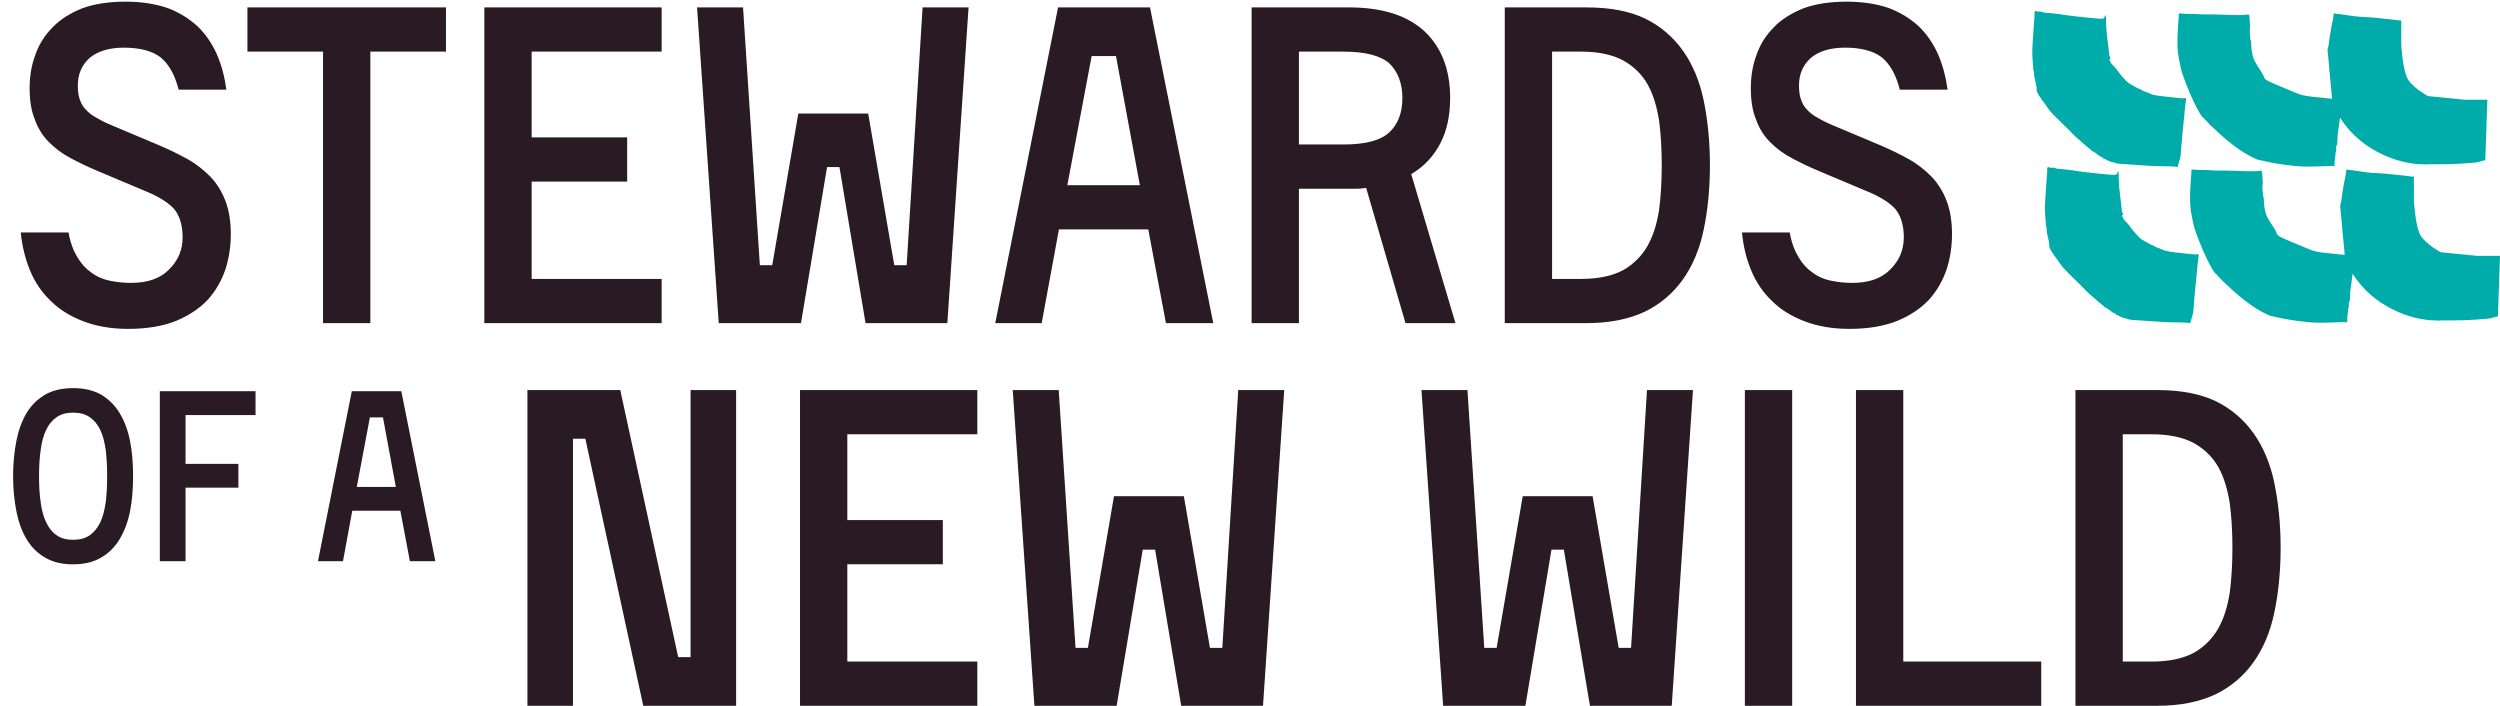
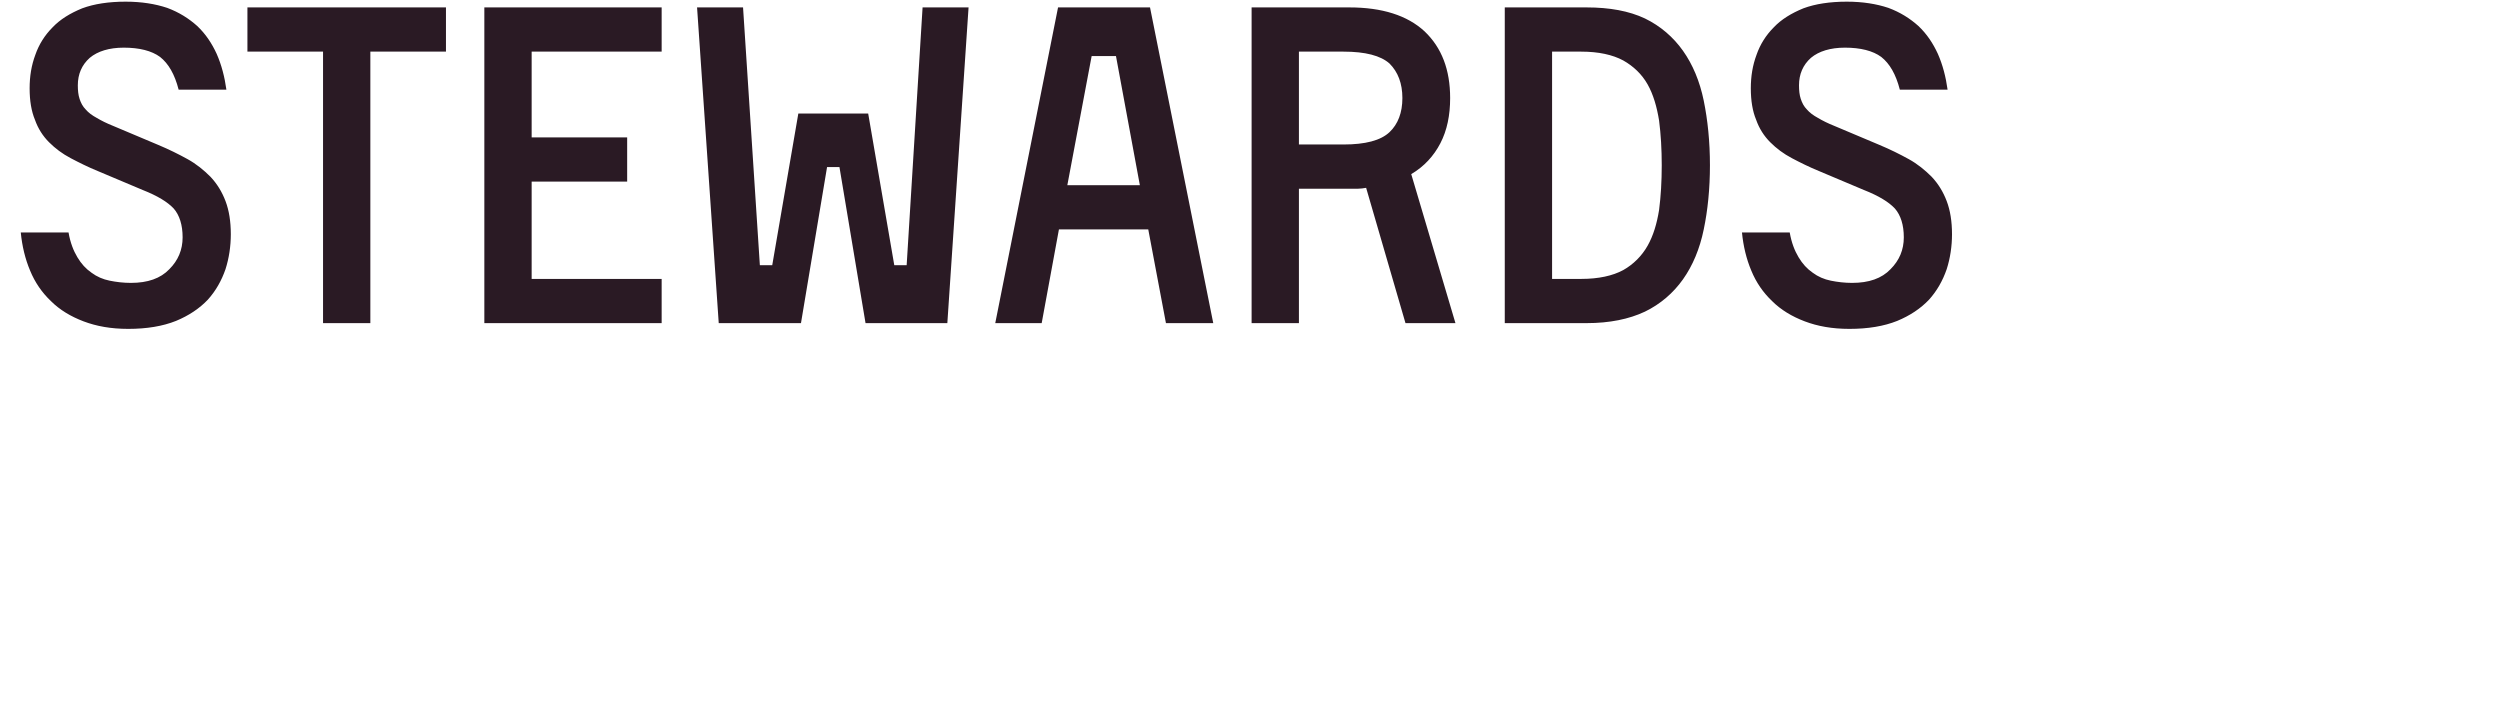
<svg xmlns="http://www.w3.org/2000/svg" width="588" height="166" viewBox="0 0 588 166" fill="none">
-   <path d="M478.832 2.562C478.934 2.532 478.976 2.694 479.054 2.712C479.095 2.724 479.778 2.712 479.891 2.712C480.167 2.712 480.49 2.873 480.747 2.939C481.142 3.035 481.985 3.047 482.434 3.095C483.452 3.208 484.619 3.34 485.535 3.496C486.953 3.735 488.455 3.861 489.843 4.028C490.704 4.13 491.68 4.184 492.53 4.292C492.925 4.34 493.427 4.363 493.87 4.393C494.151 4.411 494.439 4.382 494.714 4.387C494.762 4.346 494.828 4.292 494.858 4.244C494.93 4.136 495.127 3.586 495.283 3.634C495.527 3.712 495.223 4.028 495.247 4.124C495.48 4.321 495.313 4.729 495.331 5.04C495.367 5.716 495.39 6.506 495.45 7.17C495.564 8.474 495.731 9.761 495.887 11.023C495.964 11.652 496.019 12.292 496.096 12.927C496.12 13.136 496.282 13.424 496.378 13.615L496.305 13.872H496.168C496.168 13.962 496.156 14.052 496.168 14.136C496.198 14.267 496.634 15.056 496.724 15.129C497.047 15.386 497.437 15.852 497.748 16.223C498.065 16.6 498.365 17.067 498.664 17.438C499.059 17.929 499.526 18.408 499.932 18.881C500.507 19.539 501.195 19.85 501.901 20.257C502.416 20.556 502.9 20.844 503.457 21.012C503.505 21.03 503.769 21.239 503.9 21.299C504.229 21.454 504.606 21.579 504.941 21.699C505.426 21.872 505.989 22.184 506.437 22.292C507.502 22.543 508.609 22.633 509.68 22.753C510.907 22.89 512.265 23.064 513.486 23.136C513.666 23.148 513.762 23.052 513.84 23.052C513.947 23.052 514.001 23.201 514.156 23.052C514.144 23.135 514.174 23.237 514.156 23.321C513.959 24.625 513.869 25.948 513.731 27.264C513.474 29.784 513.217 32.309 513.019 34.841C512.948 35.744 512.954 36.636 512.679 37.504L512.212 39.125C512.026 39.418 511.835 39.209 511.649 39.197C510.046 39.059 508.358 39.143 506.772 39.053C505.845 39 504.989 38.981 504.092 38.903C502.602 38.766 501.021 38.718 499.579 38.593C499.005 38.545 498.358 38.527 497.807 38.443C497.688 38.425 497.598 38.317 497.52 38.293C497.161 38.203 496.874 38.191 496.479 38.048C496.114 37.916 495.72 37.743 495.373 37.569C495.217 37.491 495.055 37.401 494.918 37.3L494.673 37.605L494.744 37.15C494.475 37.054 494.146 36.893 493.894 36.731C493.266 36.33 492.608 35.672 491.92 35.48C491.967 35.187 491.476 35.08 491.429 35.026C491.387 34.978 491.488 34.996 491.285 34.846C490.848 34.523 490.28 34.015 489.873 33.632C489.753 33.518 489.628 33.422 489.52 33.333C489.143 33.01 488.706 32.626 488.388 32.344C487.455 31.525 486.516 30.388 485.637 29.616C485.08 29.125 484.499 28.449 484.014 28.024C483.56 27.623 483.063 27.055 482.674 26.66C482.261 26.241 481.842 25.739 481.585 25.332C481.381 25.015 481.19 24.727 481.022 24.5C480.544 23.86 480.005 23.153 479.61 22.531C479.389 22.184 479.101 21.681 479.012 21.274C478.976 21.095 479.029 20.861 479.012 20.67C478.916 19.742 478.551 18.719 478.443 17.798C478.395 17.385 478.395 16.954 478.311 16.577C478.299 16.517 478.312 16.457 478.3 16.397H478.162C478.27 16.056 478.198 15.715 478.162 15.368V15.338C477.976 13.579 477.947 11.616 478.091 9.886C478.258 7.924 478.312 5.931 478.515 3.974C478.545 3.711 478.527 3.519 478.515 3.292C478.504 3.059 478.515 2.867 478.587 2.646L478.832 2.562ZM549.176 3.141C549.277 3.171 549.529 3.291 549.606 3.291C549.744 3.291 549.726 3.243 549.966 3.279C551.276 3.465 552.538 3.656 553.837 3.824C555.273 4.004 556.823 3.997 558.212 4.135C559.887 4.296 561.557 4.481 563.232 4.661C563.603 4.703 563.944 4.775 564.291 4.811C564.44 4.829 564.609 4.817 564.776 4.811V10.514C564.776 10.514 565.117 16.623 566.349 18.664C567.579 20.7 571.043 22.593 571.059 22.601L579.748 23.464H585.026L584.536 37.693C583.261 37.897 583.339 38.118 582.082 38.238C580.197 38.412 578.24 38.544 576.367 38.603C574.763 38.657 573.004 38.645 571.419 38.627C571.263 38.627 571.011 38.711 570.778 38.687C569.695 38.586 568.581 38.675 567.522 38.466C566.882 38.34 566.266 38.274 565.632 38.142C564.433 37.895 555.378 35.821 550.385 27.641C550.306 28.069 550.235 28.5 550.189 28.909C550.111 29.579 550.027 30.357 549.931 30.889C549.77 31.805 549.764 32.84 549.722 33.786C549.704 34.187 549.531 34.228 549.495 34.366C549.435 34.599 549.447 34.821 549.483 35.03C549.543 35.401 549.208 36.113 549.267 36.58C549.309 36.915 549.231 36.796 549.189 37.011C549.123 37.322 549.147 37.998 549.099 38.405C549.075 38.608 549.082 38.855 549.178 39.028L548.986 38.956C548.753 39.339 548.411 38.956 548.292 38.956C548.274 38.956 548.22 39.028 548.142 39.028C546.323 39.094 544.456 39.195 542.673 39.189C540.704 39.177 538.945 38.956 537.036 38.705C534.983 38.436 532.937 37.998 530.89 37.525C526.738 35.76 523.051 32.469 519.826 29.393C519.275 28.867 518.76 28.179 518.21 27.652C518.162 27.605 518.073 27.622 518.06 27.61C517.887 27.425 517.402 26.646 517.246 26.371C515.684 23.648 514.398 20.471 513.345 17.497C512.926 16.324 512.758 15.163 512.507 13.93C512.423 13.524 512.34 13.092 512.286 12.68C511.957 10.184 512.214 6.528 512.435 4.009C512.465 3.638 512.298 3.051 512.848 3.147C514.087 3.363 515.385 3.177 516.636 3.303C517.755 3.416 519.066 3.381 520.173 3.386C522.818 3.398 525.797 3.692 528.341 3.476C528.556 3.458 528.736 3.231 528.957 3.553C529.089 3.745 529.047 3.883 529.083 4.081C529.131 4.404 529.089 4.583 529.131 4.918C529.173 5.289 529.184 5.684 529.232 6.073C529.274 6.414 529.119 6.881 529.149 7.318C529.197 7.958 529.227 8.76 529.305 9.383C529.323 9.526 529.448 9.723 529.466 9.873C529.519 10.34 529.472 10.866 529.538 11.369C529.64 12.189 529.861 13.589 530.274 14.302C530.352 14.439 530.406 14.523 530.477 14.66C531.016 15.683 531.745 16.617 532.284 17.604C532.392 17.808 532.464 18.161 532.59 18.352C532.793 18.675 533.2 18.927 533.529 19.083C535.187 19.879 536.916 20.549 538.592 21.255C539.507 21.644 540.687 22.17 541.614 22.391C542.506 22.607 543.594 22.727 544.456 22.817C545.804 22.958 547.167 23.11 548.505 23.225C548.401 22.157 548.336 21.081 548.212 20.011C547.901 17.318 547.763 14.589 547.44 11.896C547.392 11.502 547.619 11.118 547.655 10.759L547.668 10.753C547.841 9.167 548.104 7.713 548.38 6.139C548.499 5.457 548.703 4.757 548.799 4.087C548.829 3.889 548.81 3.77 548.858 3.543C548.876 3.471 548.858 3.393 548.87 3.333C548.9 3.225 549.062 3.111 549.176 3.141Z" fill="#00ACA9" />
  <path d="M42.016 21.088C41.08 17.448 39.624 14.952 37.648 13.392C35.672 11.936 32.76 11.208 29.12 11.208C25.688 11.208 22.984 12.04 21.112 13.6C19.24 15.264 18.304 17.448 18.304 20.048C18.304 21.296 18.408 22.336 18.72 23.272C19.032 24.208 19.448 25.04 20.176 25.768C20.8 26.496 21.632 27.12 22.776 27.744C23.816 28.368 25.064 28.992 26.624 29.616L37.232 34.088C39.728 35.128 42.016 36.272 44.096 37.416C46.176 38.56 47.944 40.016 49.504 41.576C51.064 43.24 52.208 45.112 53.04 47.296C53.872 49.48 54.288 52.08 54.288 55.096C54.288 57.904 53.872 60.712 53.04 63.312C52.104 66.016 50.752 68.408 48.88 70.488C46.904 72.568 44.408 74.232 41.392 75.48C38.272 76.728 34.528 77.352 30.16 77.352C26.104 77.352 22.672 76.728 19.656 75.584C16.64 74.44 14.04 72.88 11.96 70.8C9.88 68.824 8.216 66.432 7.072 63.624C5.928 60.92 5.2 57.904 4.888 54.68H16.12C16.536 57.072 17.264 58.944 18.2 60.504C19.136 62.064 20.176 63.208 21.528 64.144C22.776 65.08 24.232 65.704 25.792 66.016C27.352 66.328 29.016 66.536 30.784 66.536C34.736 66.536 37.752 65.496 39.832 63.312C41.912 61.232 42.952 58.736 42.952 55.824C42.952 52.912 42.224 50.624 40.872 49.064C39.416 47.504 37.024 46.048 33.592 44.696L22.984 40.224C20.696 39.288 18.616 38.248 16.64 37.208C14.664 36.168 13 34.92 11.544 33.464C10.088 32.008 8.944 30.24 8.216 28.16C7.384 26.184 6.968 23.688 6.968 20.776C6.968 17.968 7.384 15.368 8.32 12.872C9.152 10.48 10.504 8.296 12.376 6.424C14.144 4.552 16.536 3.096 19.344 1.952C22.152 0.912 25.584 0.392 29.536 0.392C33.28 0.392 36.504 0.912 39.312 1.848C42.12 2.888 44.408 4.344 46.384 6.112C48.36 7.984 49.816 10.168 50.96 12.664C52.104 15.264 52.832 18.072 53.248 21.088H42.016ZM104.891 12.144H87.107V76H75.979V12.144H58.195V1.744H104.891V12.144ZM155.621 65.6V76H113.917V1.744H155.621V12.144H125.045V32.32H147.509V42.72H125.045V65.6H155.621ZM204.198 26.704L210.334 62.376H213.246L216.99 1.744H227.806L222.814 76H203.574L197.438 39.288H194.526L188.39 76H169.046L163.95 1.744H174.766L178.718 62.376H181.63L187.766 26.704H204.198ZM270.069 53.952H249.061L245.005 76H234.085L248.853 1.744H270.485L285.357 76H274.229L270.069 53.952ZM251.037 43.552H268.093L262.477 13.184H256.757L251.037 43.552ZM305.506 44.384V76H294.378V1.744H317.362C325.058 1.744 330.986 3.616 335.042 7.36C339.098 11.208 341.074 16.408 341.074 23.064C341.074 27.12 340.346 30.656 338.786 33.672C337.226 36.688 334.938 39.184 331.922 40.952L342.322 76H330.57L321.314 44.176C320.69 44.28 320.066 44.384 319.442 44.384C318.714 44.384 318.09 44.384 317.362 44.384H305.506ZM316.01 33.984C321.106 33.984 324.746 33.048 326.826 31.072C328.802 29.2 329.842 26.496 329.842 23.064C329.842 19.632 328.802 16.928 326.826 14.952C324.746 13.08 321.106 12.144 316.01 12.144H305.506V33.984H316.01ZM373.162 1.744C378.57 1.744 383.146 2.576 386.89 4.344C390.53 6.112 393.546 8.712 395.834 11.936C398.122 15.16 399.786 19.112 400.722 23.688C401.658 28.264 402.178 33.36 402.178 38.872C402.178 44.384 401.658 49.48 400.722 53.952C399.786 58.528 398.122 62.48 395.834 65.704C393.546 68.928 390.53 71.528 386.89 73.296C383.146 75.064 378.57 76 373.162 76H353.922V1.744H373.162ZM365.05 65.6H371.914C375.97 65.6 379.298 64.872 381.794 63.52C384.186 62.168 386.162 60.192 387.514 57.8C388.866 55.408 389.698 52.6 390.218 49.376C390.634 46.152 390.842 42.616 390.842 38.872C390.842 35.128 390.634 31.592 390.218 28.368C389.698 25.144 388.866 22.232 387.514 19.84C386.162 17.448 384.186 15.576 381.794 14.224C379.298 12.872 375.97 12.144 371.914 12.144H365.05V65.6ZM446.84 21.088C445.904 17.448 444.448 14.952 442.472 13.392C440.496 11.936 437.584 11.208 433.944 11.208C430.512 11.208 427.808 12.04 425.936 13.6C424.064 15.264 423.128 17.448 423.128 20.048C423.128 21.296 423.232 22.336 423.544 23.272C423.856 24.208 424.272 25.04 425 25.768C425.624 26.496 426.456 27.12 427.6 27.744C428.64 28.368 429.888 28.992 431.448 29.616L442.056 34.088C444.552 35.128 446.84 36.272 448.92 37.416C451 38.56 452.768 40.016 454.328 41.576C455.888 43.24 457.032 45.112 457.864 47.296C458.696 49.48 459.112 52.08 459.112 55.096C459.112 57.904 458.696 60.712 457.864 63.312C456.928 66.016 455.576 68.408 453.704 70.488C451.728 72.568 449.232 74.232 446.216 75.48C443.096 76.728 439.352 77.352 434.984 77.352C430.928 77.352 427.496 76.728 424.48 75.584C421.464 74.44 418.864 72.88 416.784 70.8C414.704 68.824 413.04 66.432 411.896 63.624C410.752 60.92 410.024 57.904 409.712 54.68H420.944C421.36 57.072 422.088 58.944 423.024 60.504C423.96 62.064 425 63.208 426.352 64.144C427.6 65.08 429.056 65.704 430.616 66.016C432.176 66.328 433.84 66.536 435.608 66.536C439.56 66.536 442.576 65.496 444.656 63.312C446.736 61.232 447.776 58.736 447.776 55.824C447.776 52.912 447.048 50.624 445.696 49.064C444.24 47.504 441.848 46.048 438.416 44.696L427.808 40.224C425.52 39.288 423.44 38.248 421.464 37.208C419.488 36.168 417.824 34.92 416.368 33.464C414.912 32.008 413.768 30.24 413.04 28.16C412.208 26.184 411.792 23.688 411.792 20.776C411.792 17.968 412.208 15.368 413.144 12.872C413.976 10.48 415.328 8.296 417.2 6.424C418.968 4.552 421.36 3.096 424.168 1.952C426.976 0.912 430.408 0.392 434.36 0.392C438.104 0.392 441.328 0.912 444.136 1.848C446.944 2.888 449.232 4.344 451.208 6.112C453.184 7.984 454.64 10.168 455.784 12.664C456.928 15.264 457.656 18.072 458.072 21.088H446.84Z" fill="#2A1A24" />
-   <path d="M481.808 39.285C481.91 39.255 481.952 39.416 482.03 39.434C482.072 39.446 482.754 39.434 482.868 39.434C483.143 39.434 483.466 39.596 483.723 39.662C484.118 39.758 484.962 39.769 485.411 39.817C486.428 39.931 487.596 40.063 488.512 40.218C489.929 40.458 491.431 40.583 492.819 40.751C493.681 40.852 494.657 40.907 495.507 41.014C495.901 41.062 496.404 41.086 496.846 41.116C497.128 41.134 497.415 41.104 497.69 41.11C497.738 41.068 497.805 41.014 497.835 40.967C497.907 40.859 498.104 40.308 498.26 40.356C498.504 40.434 498.2 40.751 498.223 40.846C498.457 41.044 498.289 41.451 498.307 41.763C498.343 42.439 498.367 43.228 498.427 43.892C498.54 45.197 498.708 46.483 498.863 47.746C498.941 48.374 498.995 49.015 499.073 49.649C499.097 49.859 499.259 50.146 499.354 50.338L499.282 50.594H499.144C499.144 50.684 499.132 50.774 499.144 50.858C499.174 50.99 499.611 51.778 499.701 51.851C500.024 52.109 500.413 52.575 500.724 52.946C501.042 53.323 501.341 53.79 501.64 54.161C502.035 54.652 502.502 55.131 502.909 55.603C503.483 56.261 504.172 56.572 504.878 56.979C505.392 57.279 505.877 57.567 506.433 57.734C506.482 57.752 506.745 57.962 506.877 58.021C507.206 58.177 507.583 58.302 507.918 58.422C508.402 58.595 508.965 58.907 509.414 59.014C510.479 59.266 511.586 59.356 512.657 59.475C513.884 59.613 515.242 59.786 516.463 59.858C516.642 59.87 516.738 59.774 516.816 59.774C516.924 59.775 516.977 59.923 517.133 59.774C517.121 59.858 517.151 59.96 517.133 60.044C516.935 61.348 516.845 62.671 516.708 63.987C516.451 66.506 516.193 69.032 515.996 71.563C515.924 72.467 515.93 73.359 515.655 74.226L515.188 75.847C515.003 76.141 514.811 75.932 514.626 75.92C513.022 75.782 511.335 75.866 509.749 75.776C508.821 75.722 507.966 75.704 507.068 75.626C505.578 75.488 503.998 75.441 502.555 75.315C501.981 75.267 501.334 75.25 500.784 75.166C500.665 75.148 500.575 75.039 500.497 75.015C500.138 74.926 499.851 74.914 499.456 74.77C499.091 74.639 498.696 74.465 498.349 74.292C498.194 74.214 498.032 74.124 497.894 74.022L497.649 74.328L497.721 73.873C497.451 73.777 497.122 73.615 496.871 73.454C496.243 73.053 495.584 72.394 494.896 72.203C494.944 71.91 494.453 71.803 494.405 71.749C494.363 71.701 494.465 71.719 494.262 71.569C493.825 71.246 493.256 70.737 492.849 70.354C492.73 70.241 492.604 70.145 492.497 70.055C492.12 69.732 491.682 69.348 491.365 69.067C490.432 68.247 489.493 67.111 488.613 66.339C488.057 65.848 487.476 65.172 486.991 64.747C486.536 64.346 486.039 63.778 485.65 63.383C485.237 62.964 484.819 62.461 484.561 62.054C484.358 61.737 484.166 61.45 483.999 61.222C483.52 60.582 482.982 59.876 482.587 59.254C482.365 58.907 482.078 58.404 481.988 57.997C481.952 57.817 482.006 57.584 481.988 57.392C481.892 56.465 481.527 55.442 481.42 54.52C481.372 54.107 481.372 53.677 481.288 53.3C481.276 53.24 481.288 53.18 481.276 53.12H481.138C481.246 52.779 481.174 52.438 481.138 52.091V52.06C480.953 50.301 480.924 48.338 481.067 46.609C481.235 44.646 481.289 42.654 481.492 40.697C481.522 40.434 481.504 40.242 481.492 40.014C481.48 39.781 481.492 39.59 481.563 39.369L481.808 39.285ZM552.148 39.864C552.25 39.894 552.501 40.014 552.579 40.014C552.717 40.014 552.699 39.966 552.938 40.002C554.249 40.187 555.511 40.379 556.809 40.547C558.246 40.726 559.796 40.72 561.184 40.857C562.86 41.019 564.529 41.204 566.205 41.384C566.576 41.425 566.917 41.498 567.263 41.534C567.413 41.552 567.581 41.54 567.749 41.534V47.236C567.749 47.236 568.09 53.346 569.322 55.386C570.552 57.422 574.016 59.315 574.032 59.324L582.721 60.186H587.999L587.509 74.416C586.234 74.619 586.311 74.841 585.055 74.961C583.17 75.134 581.213 75.266 579.34 75.326C577.736 75.38 575.977 75.367 574.391 75.349C574.236 75.349 573.984 75.434 573.751 75.41C572.668 75.308 571.554 75.398 570.495 75.188C569.855 75.063 569.239 74.997 568.604 74.865C567.406 74.618 558.351 72.544 553.357 64.364C553.278 64.791 553.207 65.223 553.162 65.632C553.084 66.302 553 67.08 552.904 67.612C552.743 68.528 552.737 69.563 552.695 70.509C552.677 70.909 552.504 70.951 552.468 71.089C552.408 71.322 552.42 71.543 552.456 71.753C552.516 72.124 552.18 72.836 552.24 73.302C552.282 73.637 552.204 73.518 552.162 73.733C552.096 74.044 552.12 74.721 552.072 75.128C552.048 75.331 552.054 75.577 552.15 75.751L551.959 75.678C551.725 76.061 551.384 75.678 551.264 75.678C551.246 75.679 551.193 75.751 551.115 75.751C549.296 75.817 547.429 75.918 545.645 75.912C543.677 75.9 541.917 75.679 540.009 75.427C537.956 75.158 535.91 74.721 533.863 74.248C529.71 72.483 526.024 69.192 522.799 66.116C522.248 65.589 521.733 64.901 521.182 64.375C521.135 64.327 521.046 64.344 521.033 64.333C520.859 64.147 520.374 63.369 520.219 63.093C518.657 60.371 517.37 57.193 516.317 54.219C515.898 53.047 515.731 51.886 515.479 50.653C515.396 50.246 515.312 49.815 515.259 49.402C514.929 46.907 515.187 43.251 515.408 40.731C515.438 40.36 515.271 39.774 515.821 39.87C517.06 40.085 518.358 39.9 519.608 40.025C520.727 40.139 522.038 40.103 523.145 40.109C525.79 40.121 528.77 40.414 531.313 40.199C531.529 40.181 531.708 39.954 531.93 40.276C532.061 40.468 532.02 40.606 532.055 40.803C532.103 41.126 532.062 41.306 532.103 41.64C532.145 42.011 532.157 42.407 532.205 42.796C532.247 43.137 532.092 43.604 532.122 44.041C532.17 44.681 532.199 45.483 532.277 46.105C532.295 46.249 532.42 46.446 532.438 46.596C532.492 47.062 532.445 47.589 532.511 48.092C532.612 48.911 532.834 50.312 533.247 51.024C533.325 51.161 533.378 51.245 533.45 51.383C533.989 52.406 534.718 53.34 535.257 54.327C535.364 54.53 535.437 54.883 535.562 55.075C535.766 55.398 536.173 55.65 536.502 55.805C538.159 56.601 539.889 57.271 541.564 57.977C542.48 58.366 543.659 58.893 544.587 59.114C545.478 59.329 546.567 59.45 547.429 59.54C548.777 59.68 550.14 59.833 551.477 59.948C551.374 58.879 551.309 57.804 551.184 56.733C550.873 54.04 550.736 51.312 550.413 48.619C550.365 48.224 550.592 47.841 550.628 47.482L550.64 47.475C550.814 45.89 551.077 44.436 551.352 42.862C551.472 42.18 551.676 41.48 551.771 40.809C551.801 40.612 551.783 40.492 551.831 40.265C551.849 40.194 551.831 40.115 551.843 40.055C551.873 39.948 552.035 39.834 552.148 39.864Z" fill="#00ACA9" />
-   <path d="M173.136 91.744V166H151.296L137.672 103.184H134.76V166H124.048V91.744H145.888L159.512 154.56H162.424V91.744H173.136ZM229.866 155.6V166H188.162V91.744H229.866V102.144H199.29V122.32H221.754V132.72H199.29V155.6H229.866ZM278.443 116.704L284.579 152.376H287.491L291.235 91.744H302.051L297.059 166H277.819L271.683 129.288H268.771L262.635 166H243.291L238.195 91.744H249.011L252.963 152.376H255.875L262.011 116.704H278.443ZM374.578 116.704L380.714 152.376H383.626L387.37 91.744H398.186L393.194 166H373.954L367.818 129.288H364.906L358.77 166H339.426L334.33 91.744H345.146L349.098 152.376H352.01L358.146 116.704H374.578ZM421.521 166H410.393V91.744H421.521V166ZM480.099 155.6V166H436.523V91.744H447.651V155.6H480.099ZM507.386 91.744C512.794 91.744 517.37 92.576 521.114 94.344C524.754 96.112 527.77 98.712 530.058 101.936C532.346 105.16 534.01 109.112 534.946 113.688C535.882 118.264 536.402 123.36 536.402 128.872C536.402 134.384 535.882 139.48 534.946 143.952C534.01 148.528 532.346 152.48 530.058 155.704C527.77 158.928 524.754 161.528 521.114 163.296C517.37 165.064 512.794 166 507.386 166H488.146V91.744H507.386ZM499.274 155.6H506.138C510.194 155.6 513.522 154.872 516.018 153.52C518.41 152.168 520.386 150.192 521.738 147.8C523.09 145.408 523.922 142.6 524.442 139.376C524.858 136.152 525.066 132.616 525.066 128.872C525.066 125.128 524.858 121.592 524.442 118.368C523.922 115.144 523.09 112.232 521.738 109.84C520.386 107.448 518.41 105.576 516.018 104.224C513.522 102.872 510.194 102.144 506.138 102.144H499.274V155.6Z" fill="#2A1A24" />
-   <path d="M17.192 91.288C19.768 91.288 21.952 91.792 23.744 92.8C25.536 93.864 26.992 95.264 28.112 97.112C29.232 98.96 30.072 101.144 30.576 103.664C31.08 106.184 31.304 108.984 31.304 112.008C31.304 115.032 31.08 117.776 30.576 120.296C30.072 122.816 29.232 125 28.112 126.848C26.992 128.696 25.536 130.152 23.744 131.16C21.952 132.224 19.768 132.728 17.192 132.728C14.616 132.728 12.432 132.224 10.64 131.16C8.848 130.152 7.392 128.696 6.272 126.848C5.152 125 4.368 122.816 3.864 120.296C3.36 117.776 3.08 115.032 3.08 112.008C3.08 108.984 3.36 106.184 3.864 103.664C4.368 101.144 5.152 98.96 6.272 97.112C7.392 95.264 8.848 93.864 10.64 92.8C12.432 91.792 14.616 91.288 17.192 91.288ZM17.192 126.96C18.76 126.96 20.048 126.624 21.112 125.896C22.12 125.168 22.96 124.16 23.576 122.872C24.192 121.584 24.584 120.016 24.864 118.168C25.088 116.32 25.2 114.304 25.2 112.008C25.2 109.712 25.088 107.64 24.864 105.792C24.584 103.944 24.192 102.376 23.576 101.088C22.96 99.8 22.12 98.848 21.112 98.12C20.048 97.392 18.76 97.056 17.192 97.056C15.624 97.056 14.336 97.392 13.328 98.12C12.264 98.848 11.48 99.8 10.864 101.088C10.248 102.376 9.8 103.944 9.576 105.792C9.296 107.64 9.184 109.712 9.184 112.008C9.184 114.304 9.296 116.32 9.576 118.168C9.8 120.016 10.248 121.584 10.864 122.872C11.48 124.16 12.264 125.168 13.328 125.896C14.336 126.624 15.624 126.96 17.192 126.96ZM43.638 97.616V109.096H56.07V114.696H43.638V132H37.59V92.016H60.102V97.616H43.638ZM94.164 120.128H82.852L80.668 132H74.788L82.74 92.016H94.388L102.396 132H96.404L94.164 120.128ZM83.916 114.528H93.1L90.076 98.176H86.996L83.916 114.528Z" fill="#2A1A24" />
</svg>